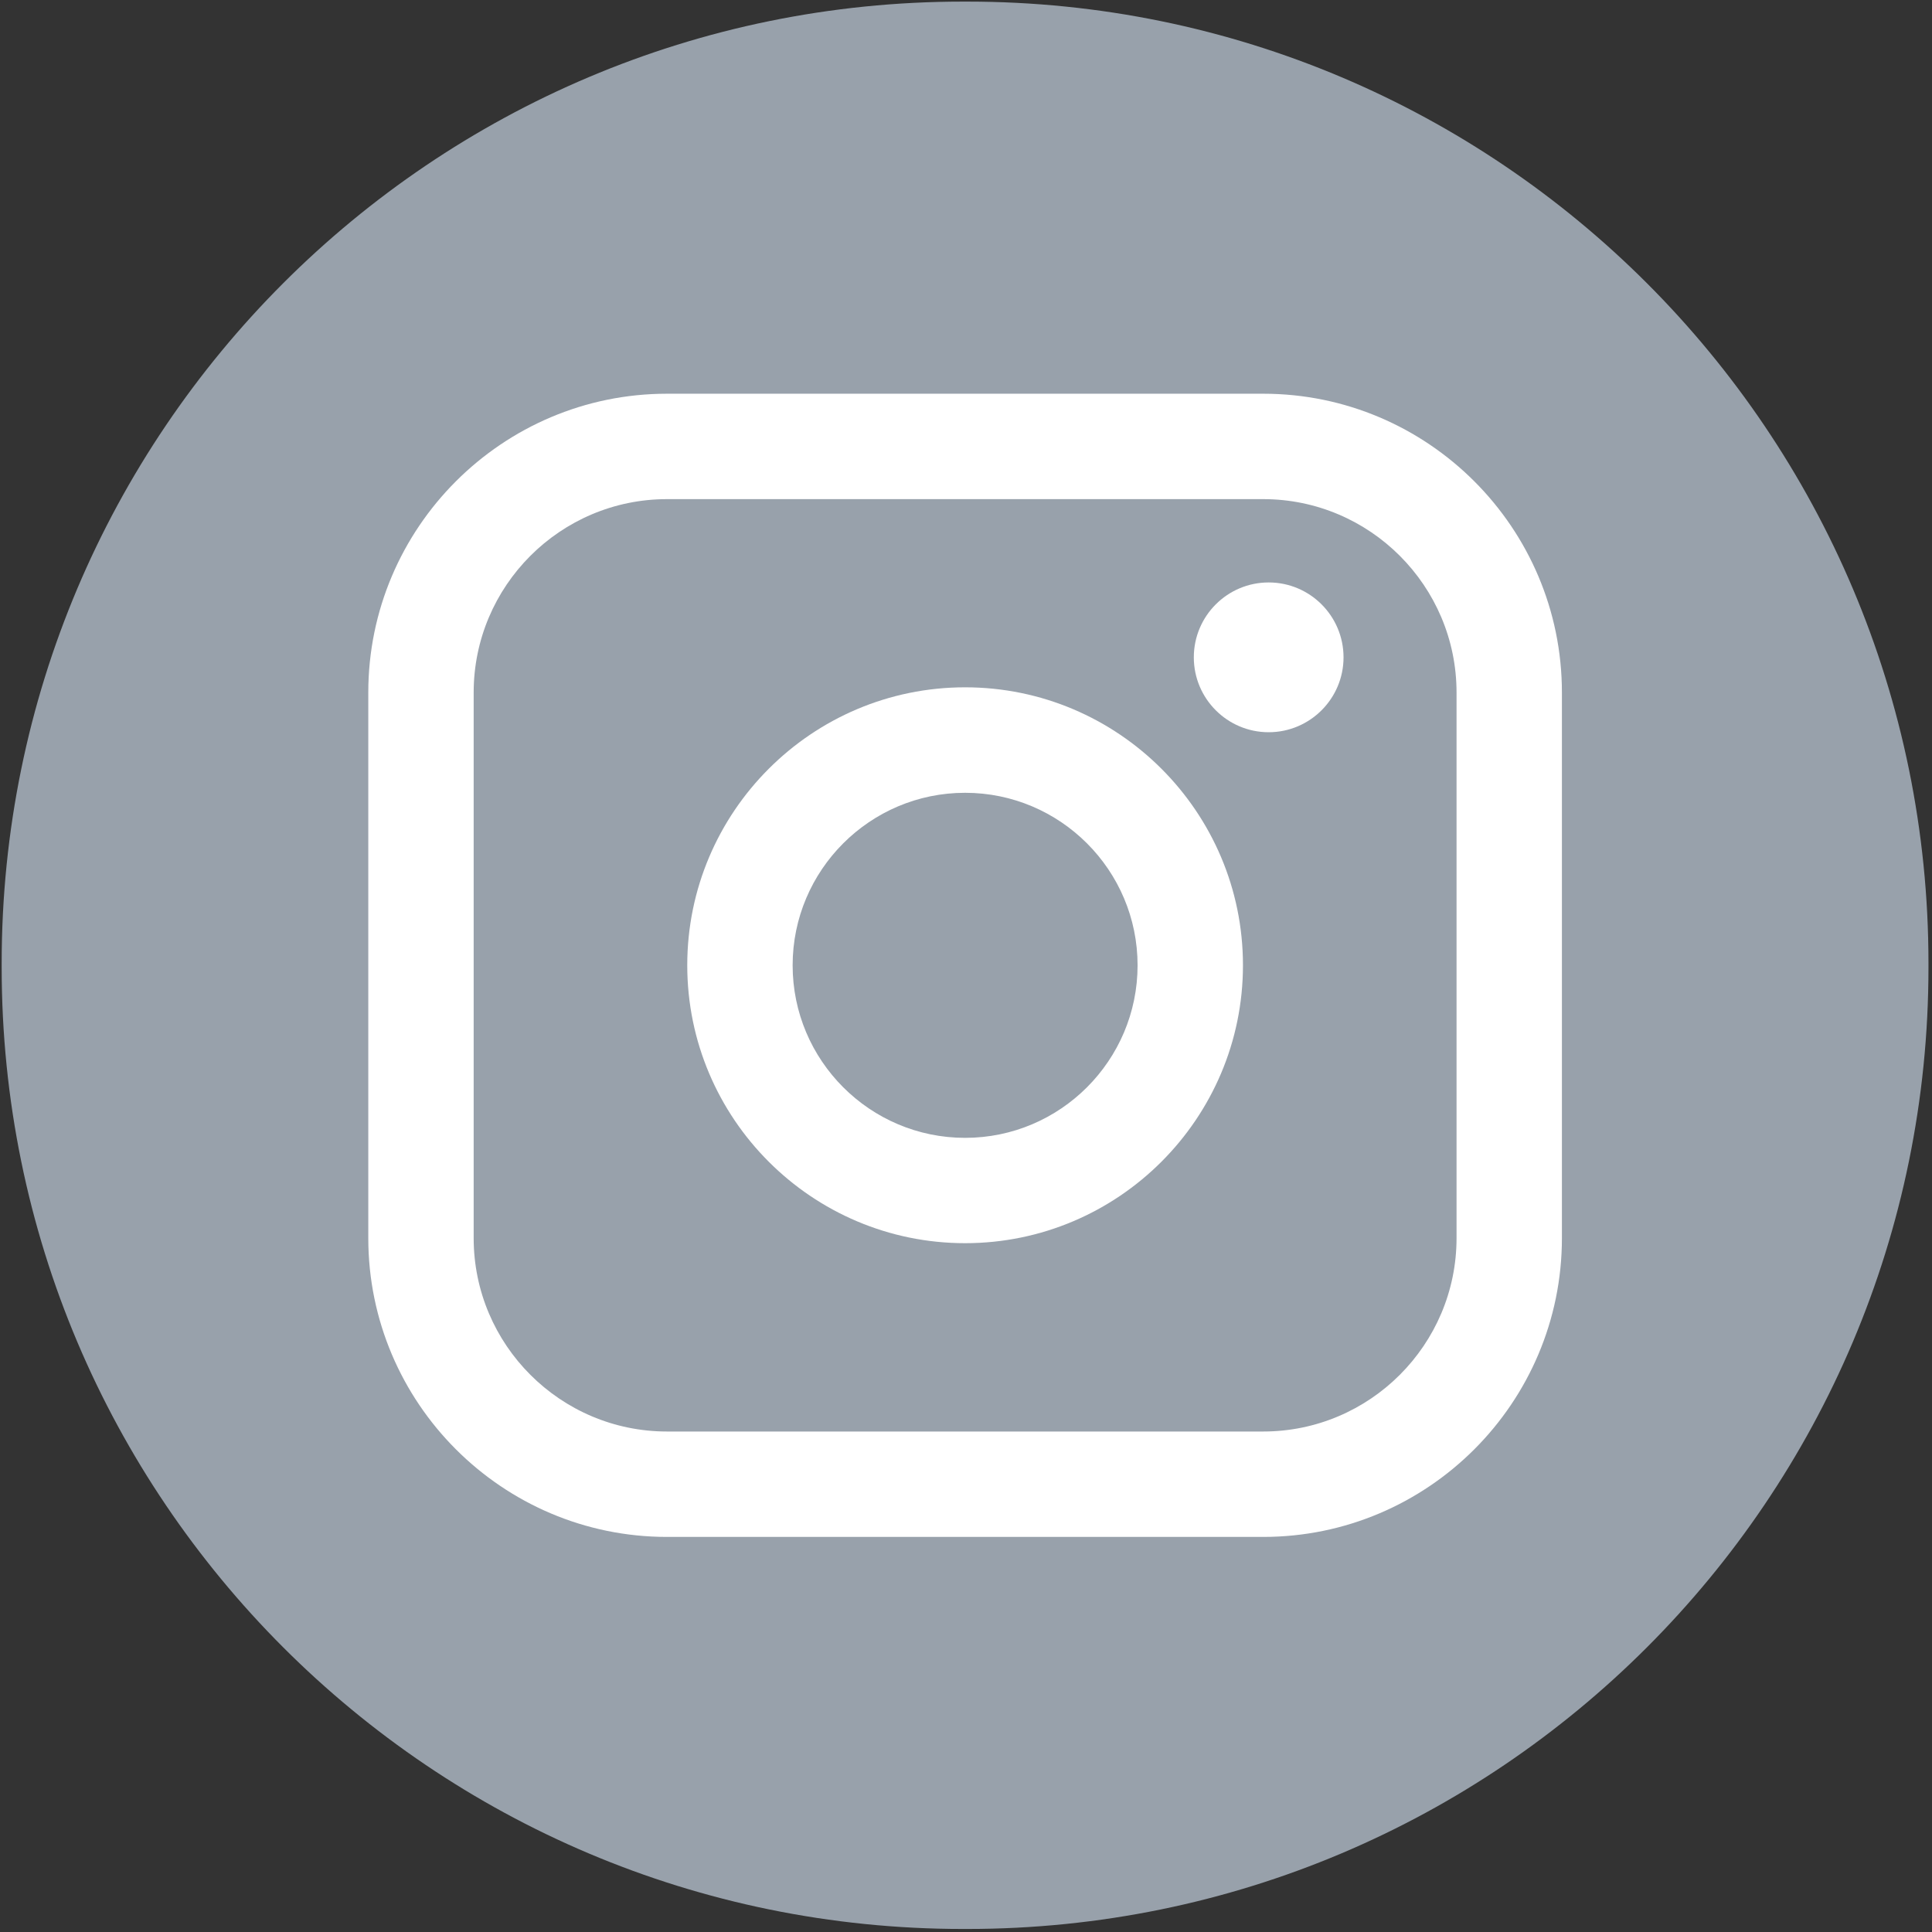
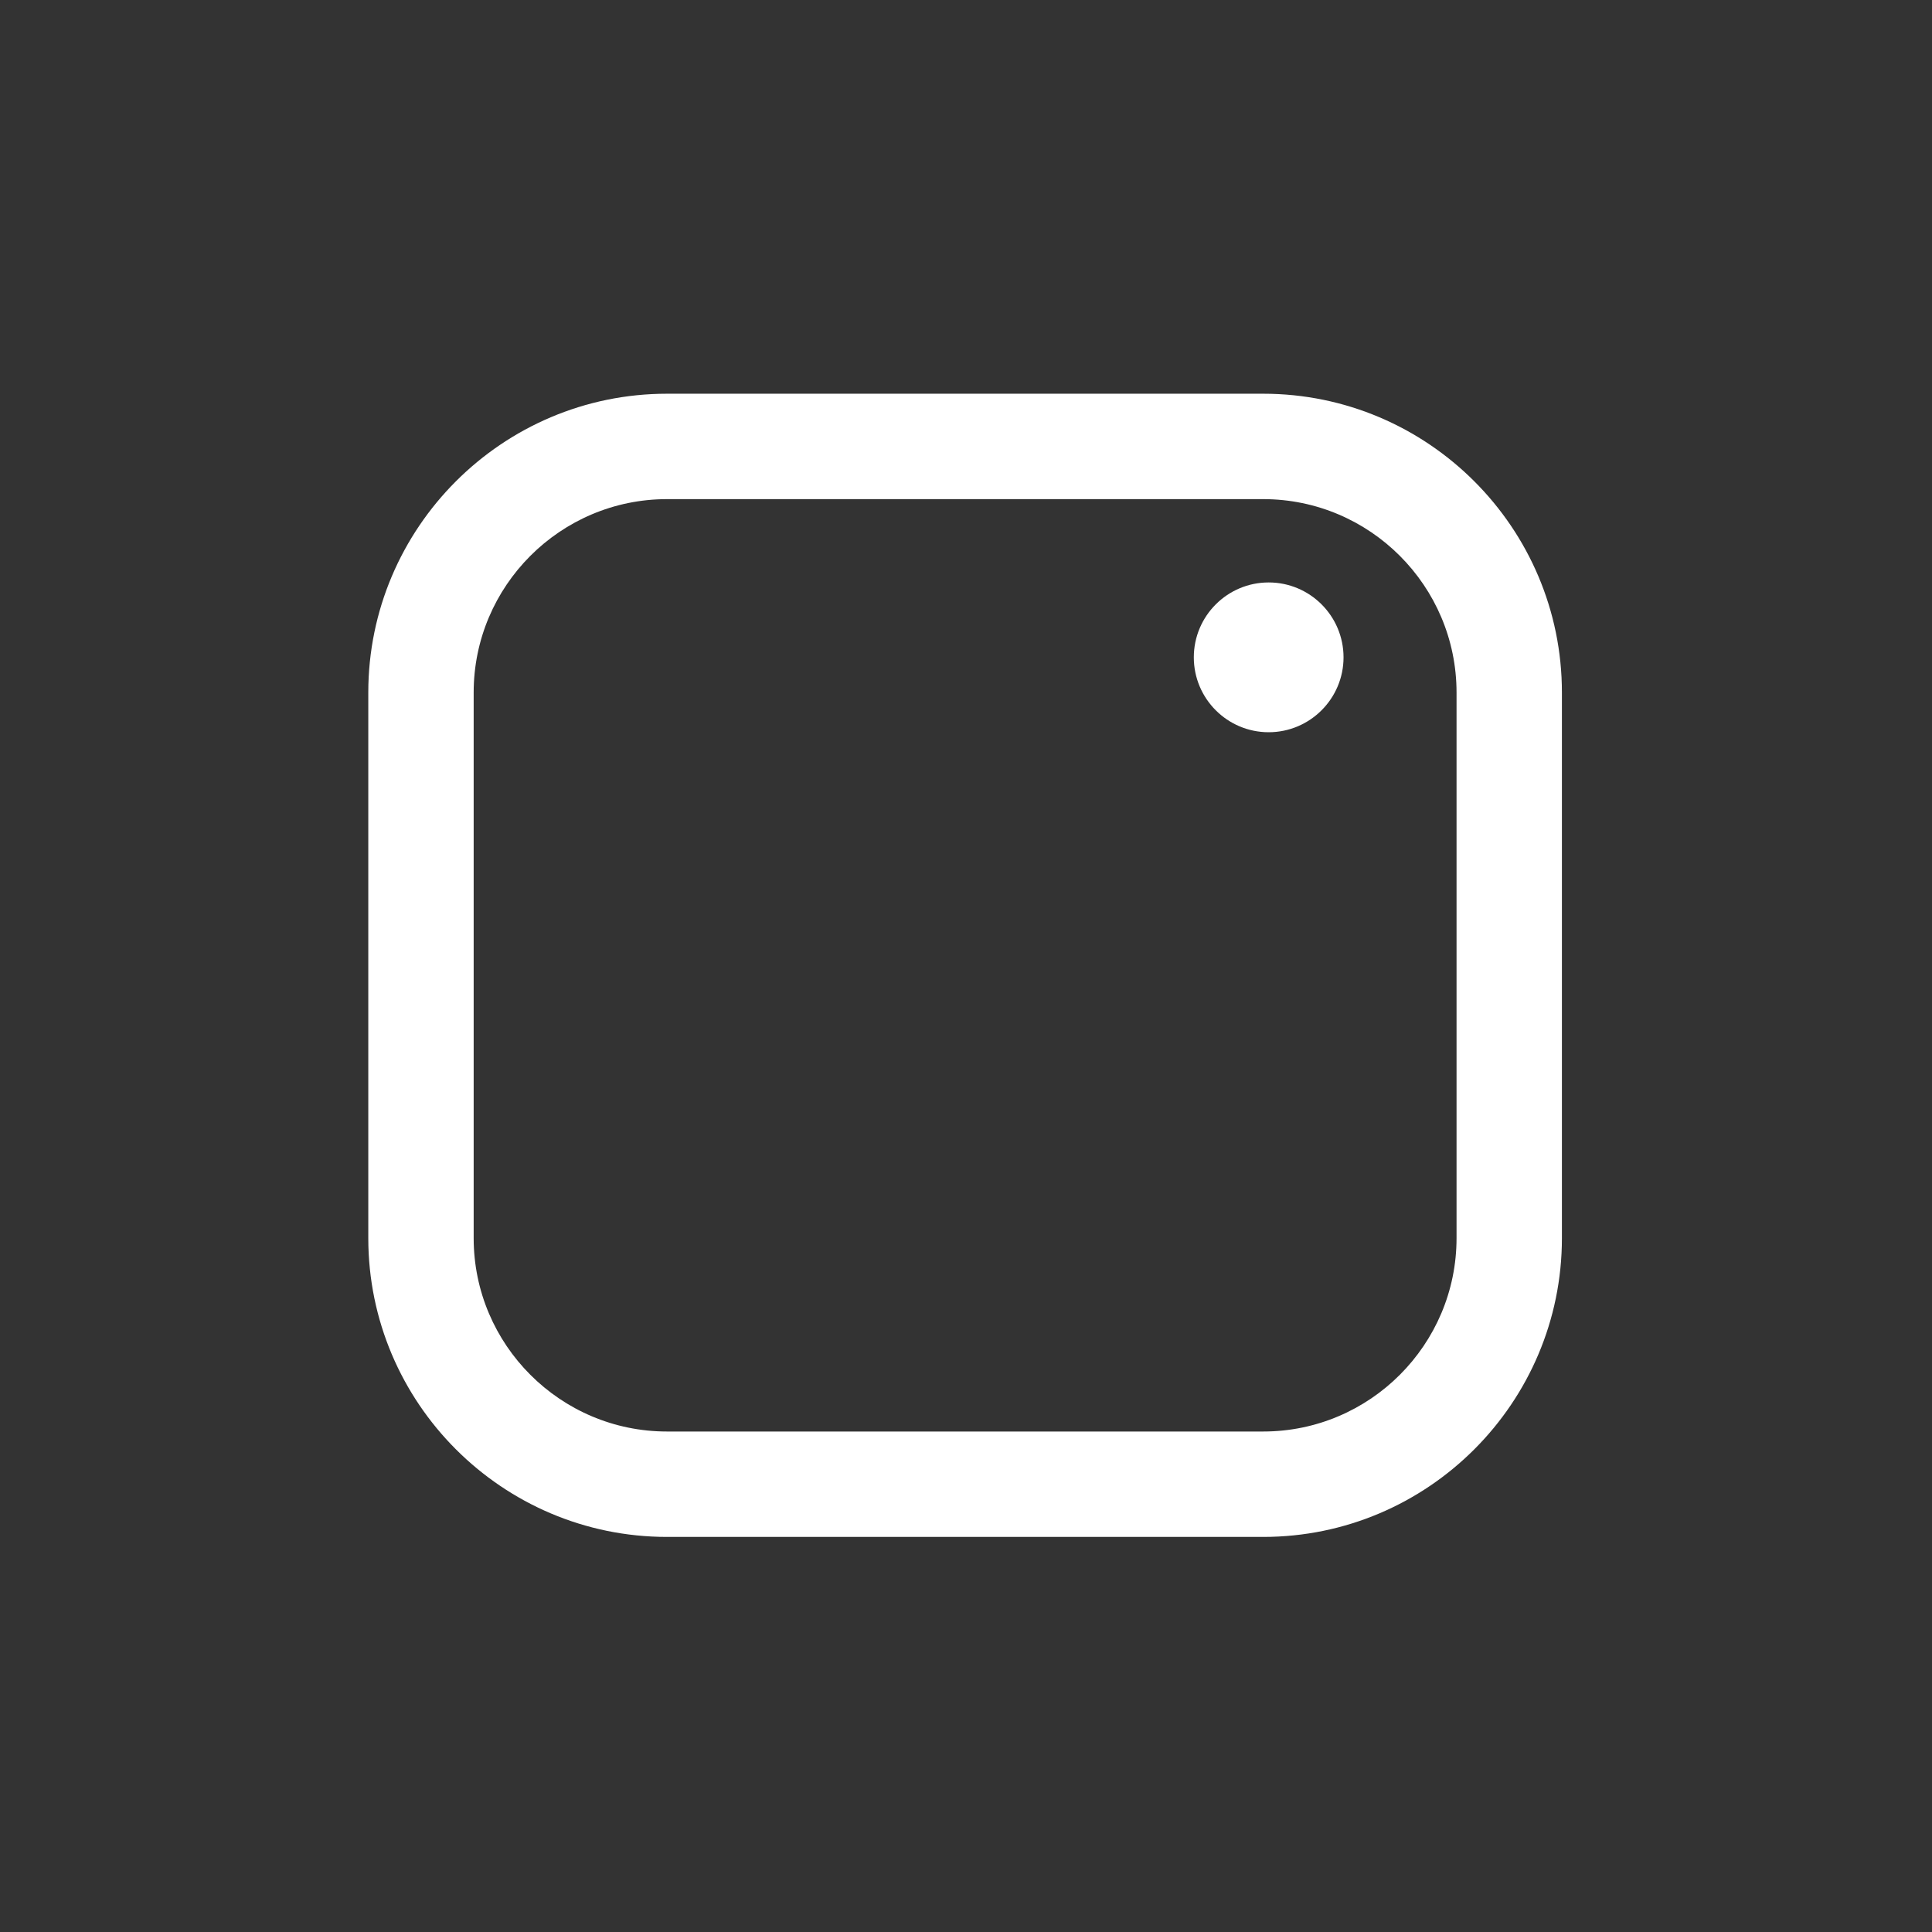
<svg xmlns="http://www.w3.org/2000/svg" width="158" height="158" viewBox="0 0 158 158" fill="none">
  <rect x="0" y="0" width="158" height="158" fill="#333333" stroke="none" />
-   <path d="M79.103 0.131H78.745C35.331 0.131 0.137 35.335 0.137 78.762V79.121C0.137 122.548 35.331 157.752 78.745 157.752H79.103C122.517 157.752 157.711 122.548 157.711 79.121V78.762C157.711 35.335 122.517 0.131 79.103 0.131Z" fill="#98A1AB" />
  <path d="M103.306 32.199H54.548C41.077 32.199 30.119 43.16 30.119 56.635L30.119 101.254C30.119 114.728 41.077 125.69 54.548 125.69H103.306C116.776 125.69 127.734 114.728 127.734 101.254V56.635C127.734 43.16 116.776 32.199 103.306 32.199ZM38.737 56.635C38.737 47.915 45.831 40.819 54.548 40.819H103.306C112.023 40.819 119.117 47.915 119.117 56.635V101.254C119.117 109.974 112.023 117.07 103.306 117.07H54.548C45.831 117.07 38.737 109.974 38.737 101.254V56.635Z" fill="white" />
-   <path d="M78.927 101.668C91.453 101.668 101.65 91.474 101.65 78.939C101.65 66.403 91.459 56.209 78.927 56.209C66.395 56.209 56.204 66.403 56.204 78.939C56.204 91.474 66.395 101.668 78.927 101.668ZM78.927 64.835C86.705 64.835 93.032 71.164 93.032 78.944C93.032 86.725 86.705 93.054 78.927 93.054C71.148 93.054 64.822 86.725 64.822 78.944C64.822 71.164 71.148 64.835 78.927 64.835Z" fill="white" />
  <path d="M103.753 59.882C107.126 59.882 109.875 57.137 109.875 53.758C109.875 50.378 107.132 47.633 103.753 47.633C100.374 47.633 97.631 50.378 97.631 53.758C97.631 57.137 100.374 59.882 103.753 59.882Z" fill="white" />
</svg>